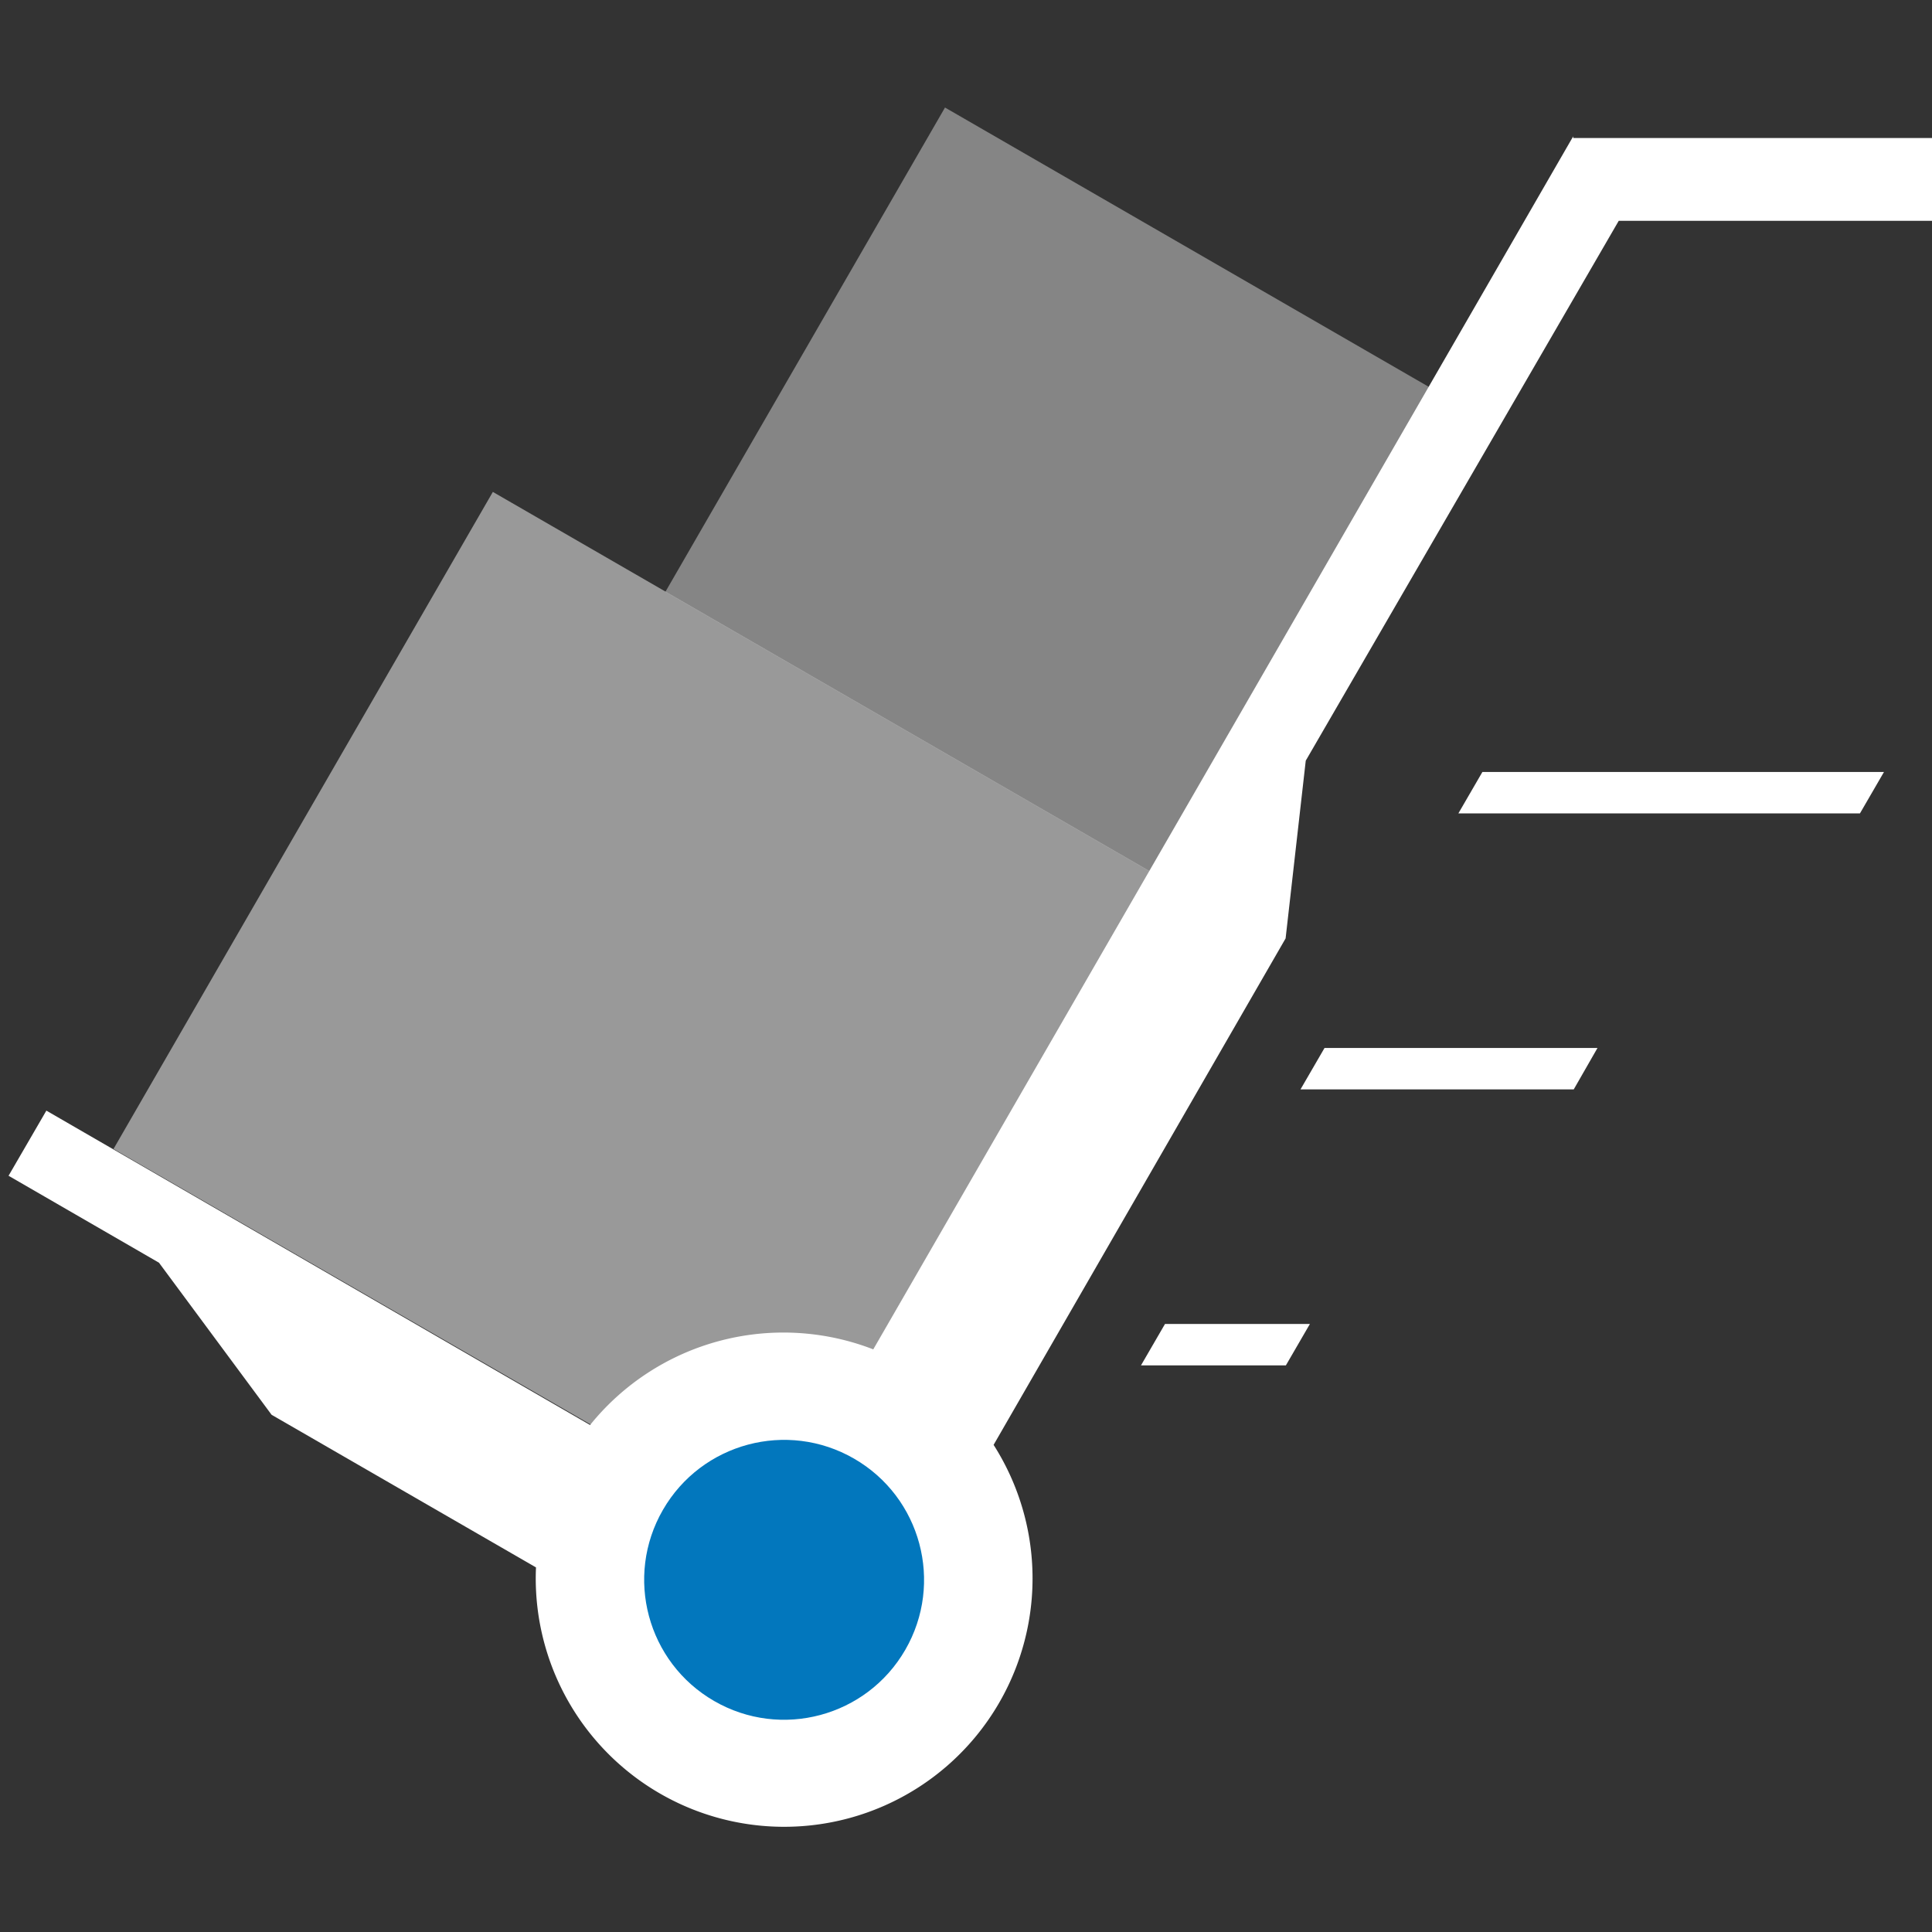
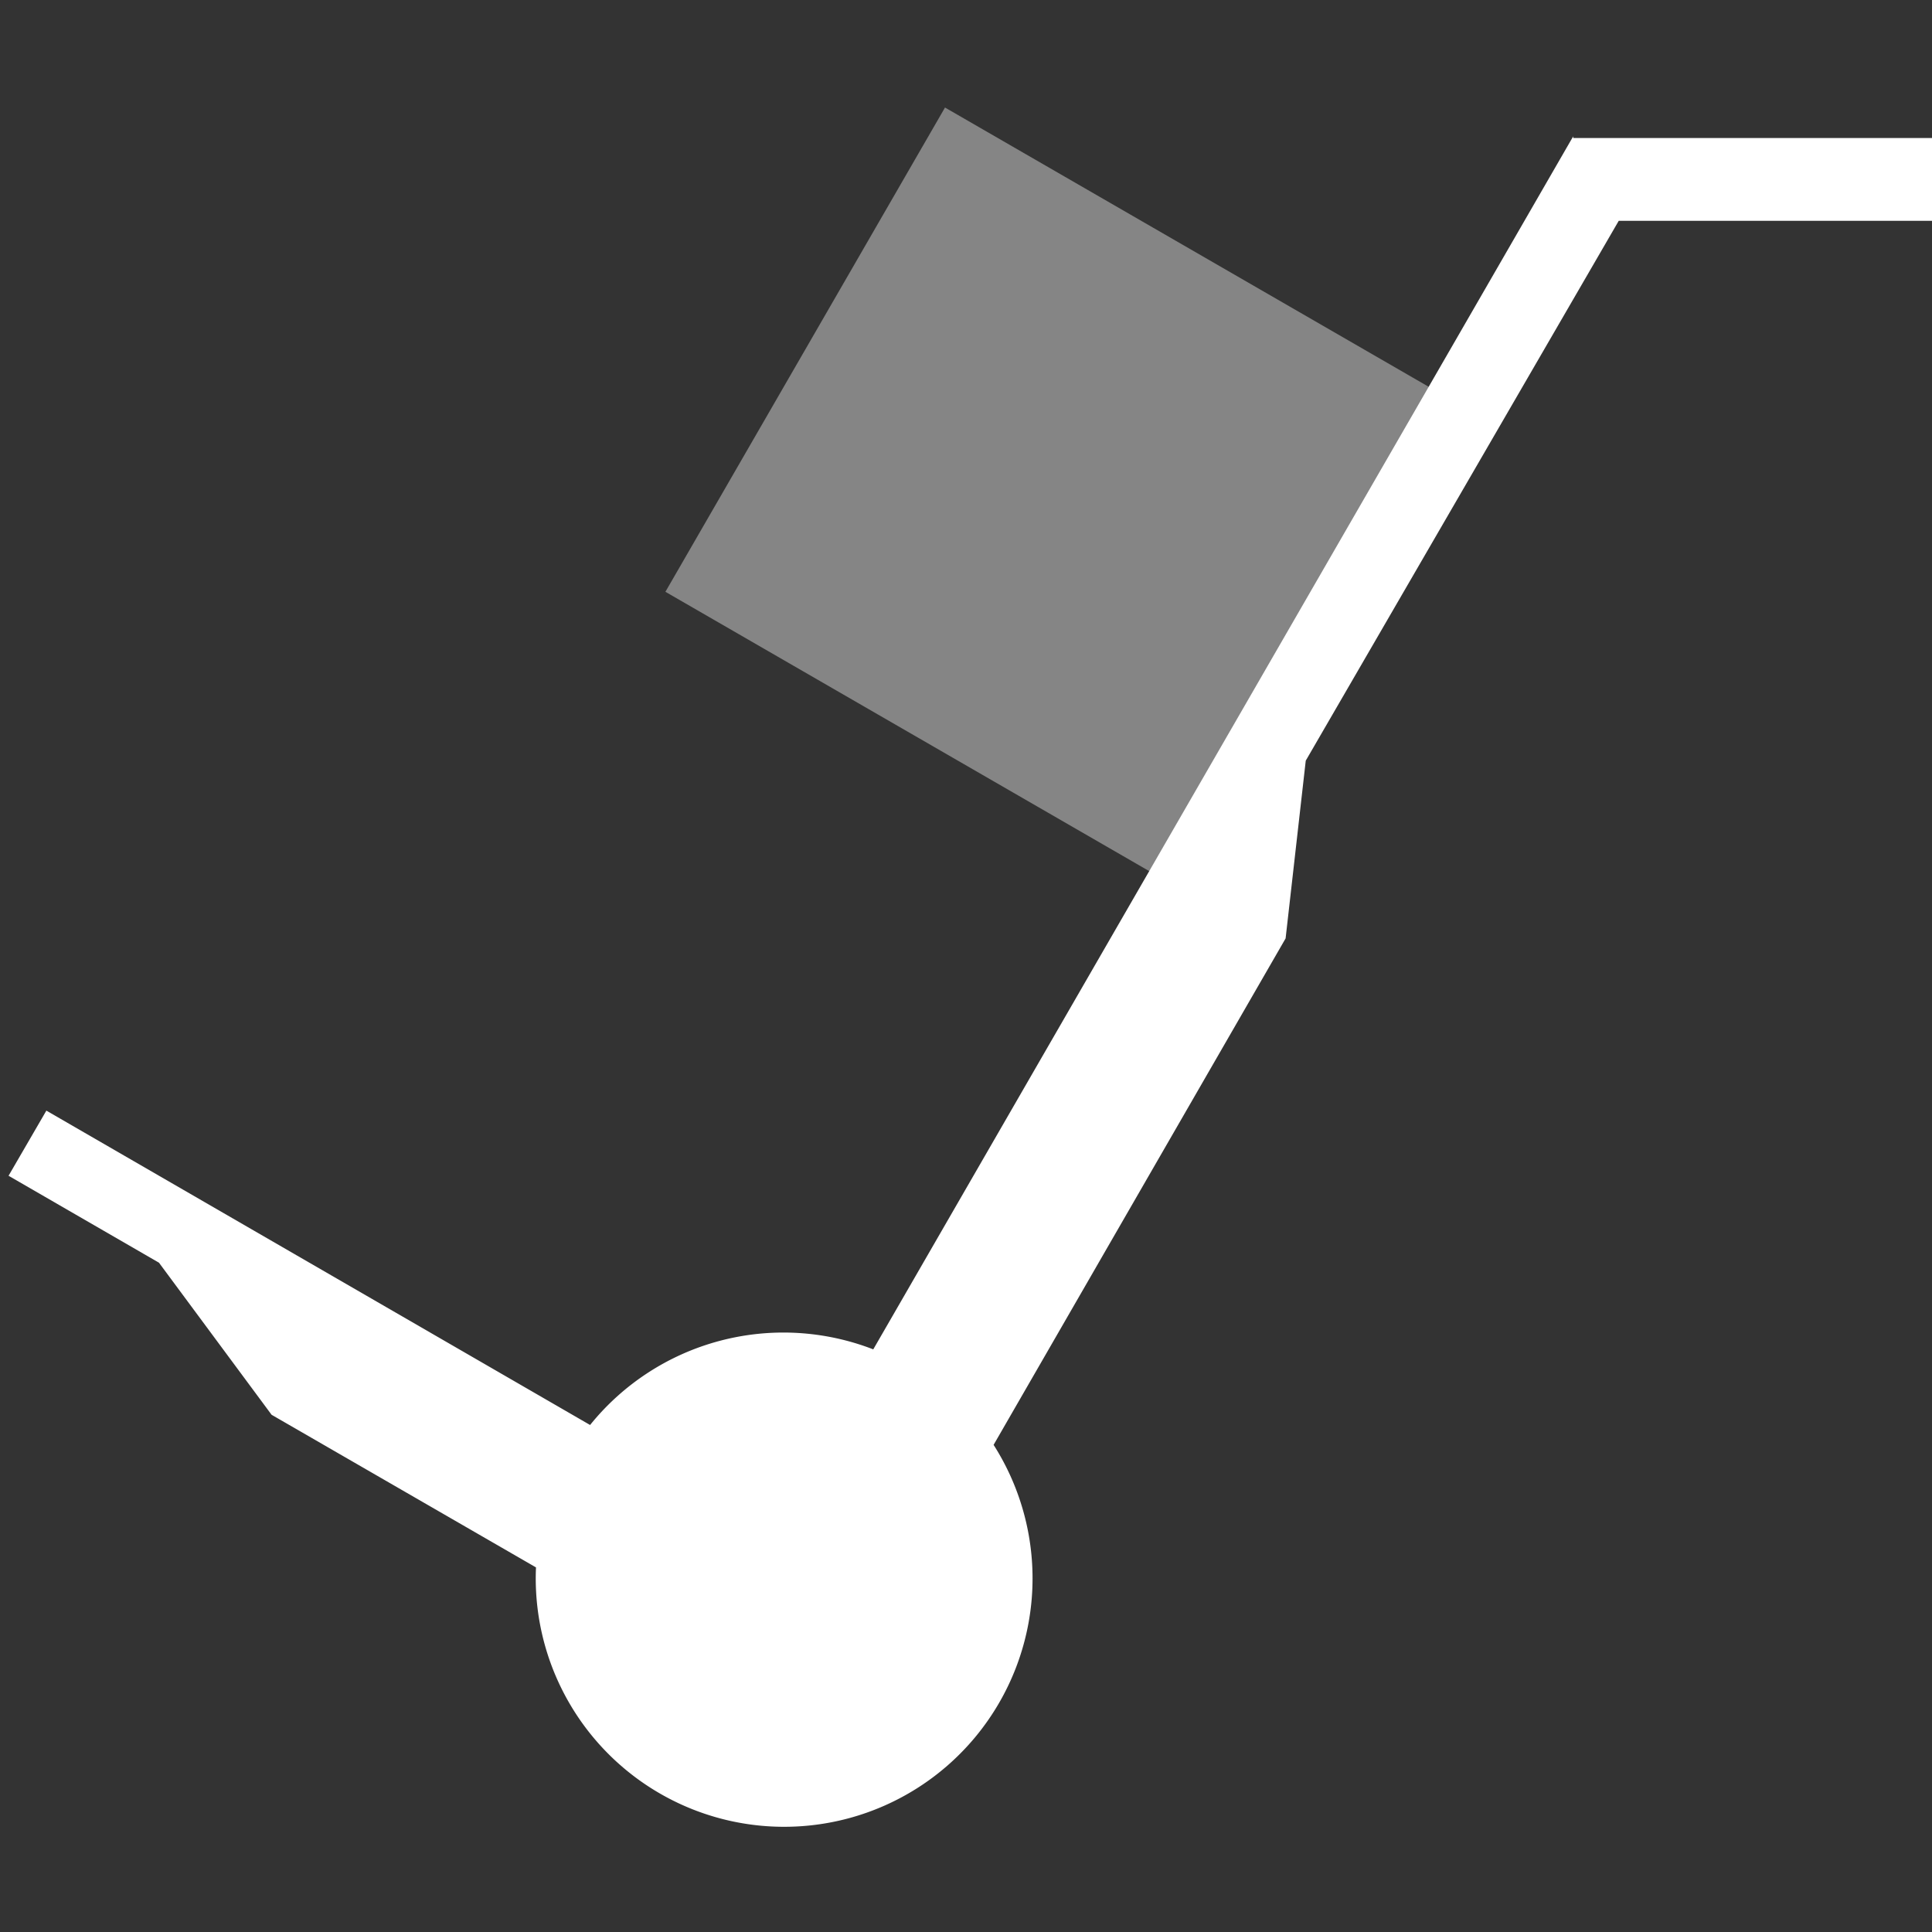
<svg xmlns="http://www.w3.org/2000/svg" width="70" height="70">
  <rect width="100%" height="100%" fill="#333333" stroke="none" />
  <g transform="translate(0 3)" fill-rule="nonzero" fill="none">
-     <path fill="#FFF" opacity=".5" d="M17.857 14.823l23.807 13.745-13.745 23.807L4.112 38.63z" />
-     <path fill="#FFF" opacity=".4" d="M34.239.896l17.546 10.13-10.13 17.546-17.546-10.13z" />
+     <path fill="#FFF" opacity=".4" d="M34.239.896l17.546 10.13-10.13 17.546-17.546-10.13" />
    <path d="M57 2v-.06L31.64 45.89a9 9 0 0 0-10.26 2.74L1.68 37.24.31 39.6l5.45 3.15 4.08 5.51 9.58 5.53A9 9 0 1 0 36 49.35L46.58 31l.73-6.44L58.65 5H70V2H57z" fill="#FFF" />
-     <circle fill="#0277BD" transform="rotate(-60 28.41 54.24)" cx="28.41" cy="54.24" r="5.07" />
-     <path fill="#FFF" d="M52.84 26.47h14.55l.87-1.5H53.71zM47.12 36.47h9.9l.86-1.5h-9.89zM41.34 46.47h5.25l.87-1.5h-5.25z" />
  </g>
</svg>